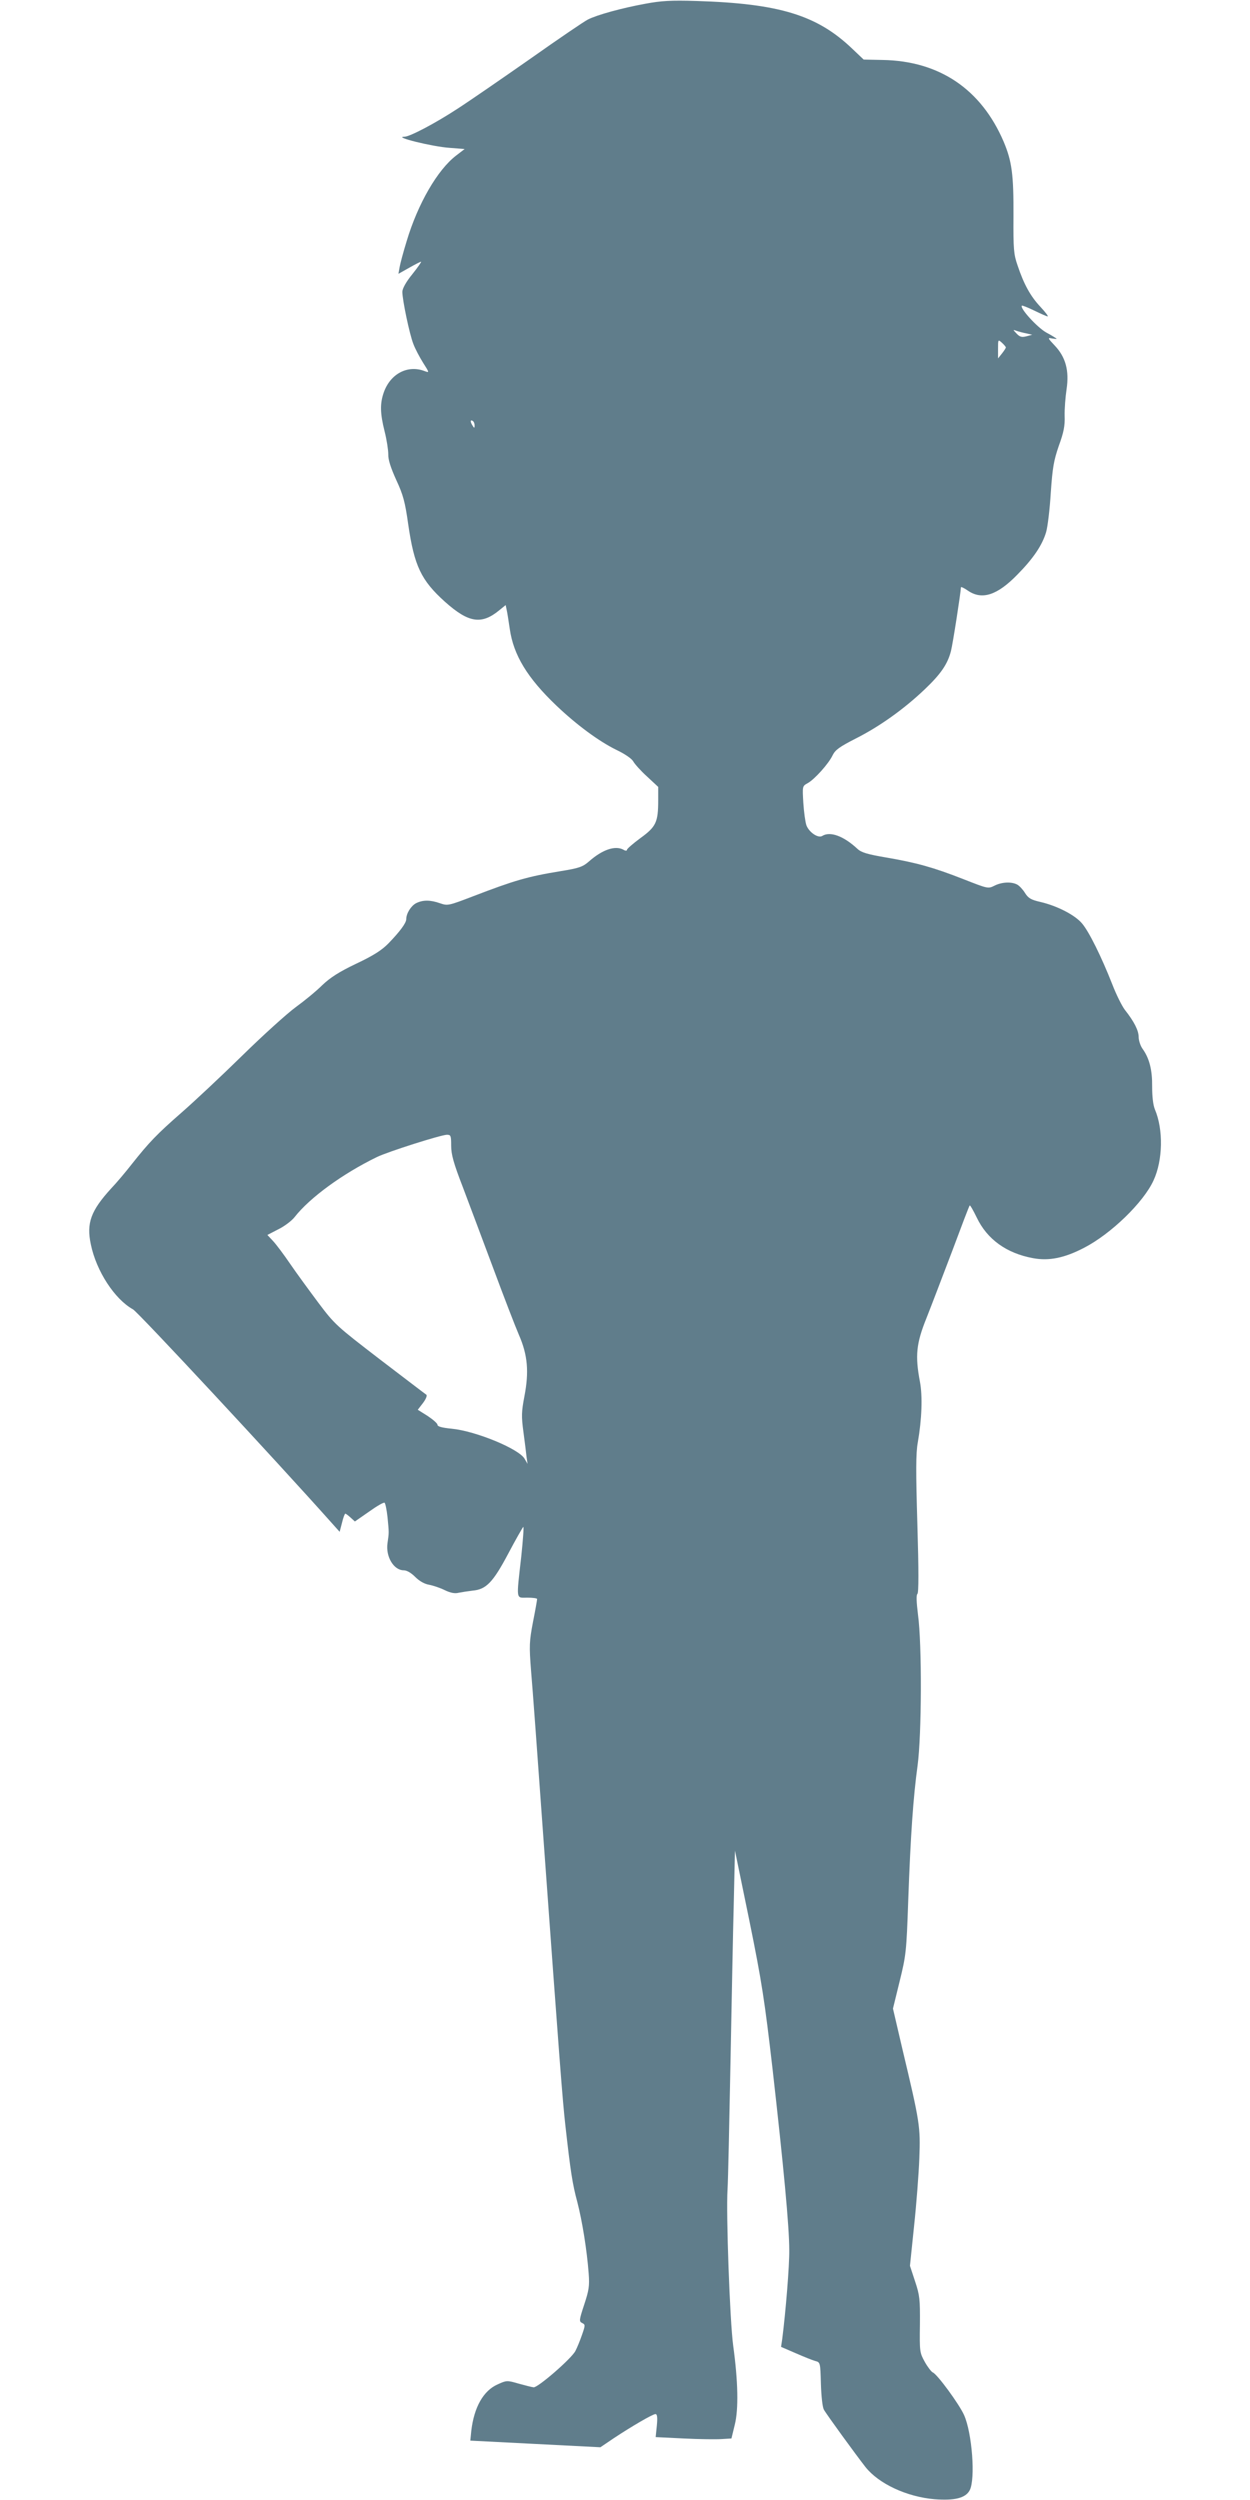
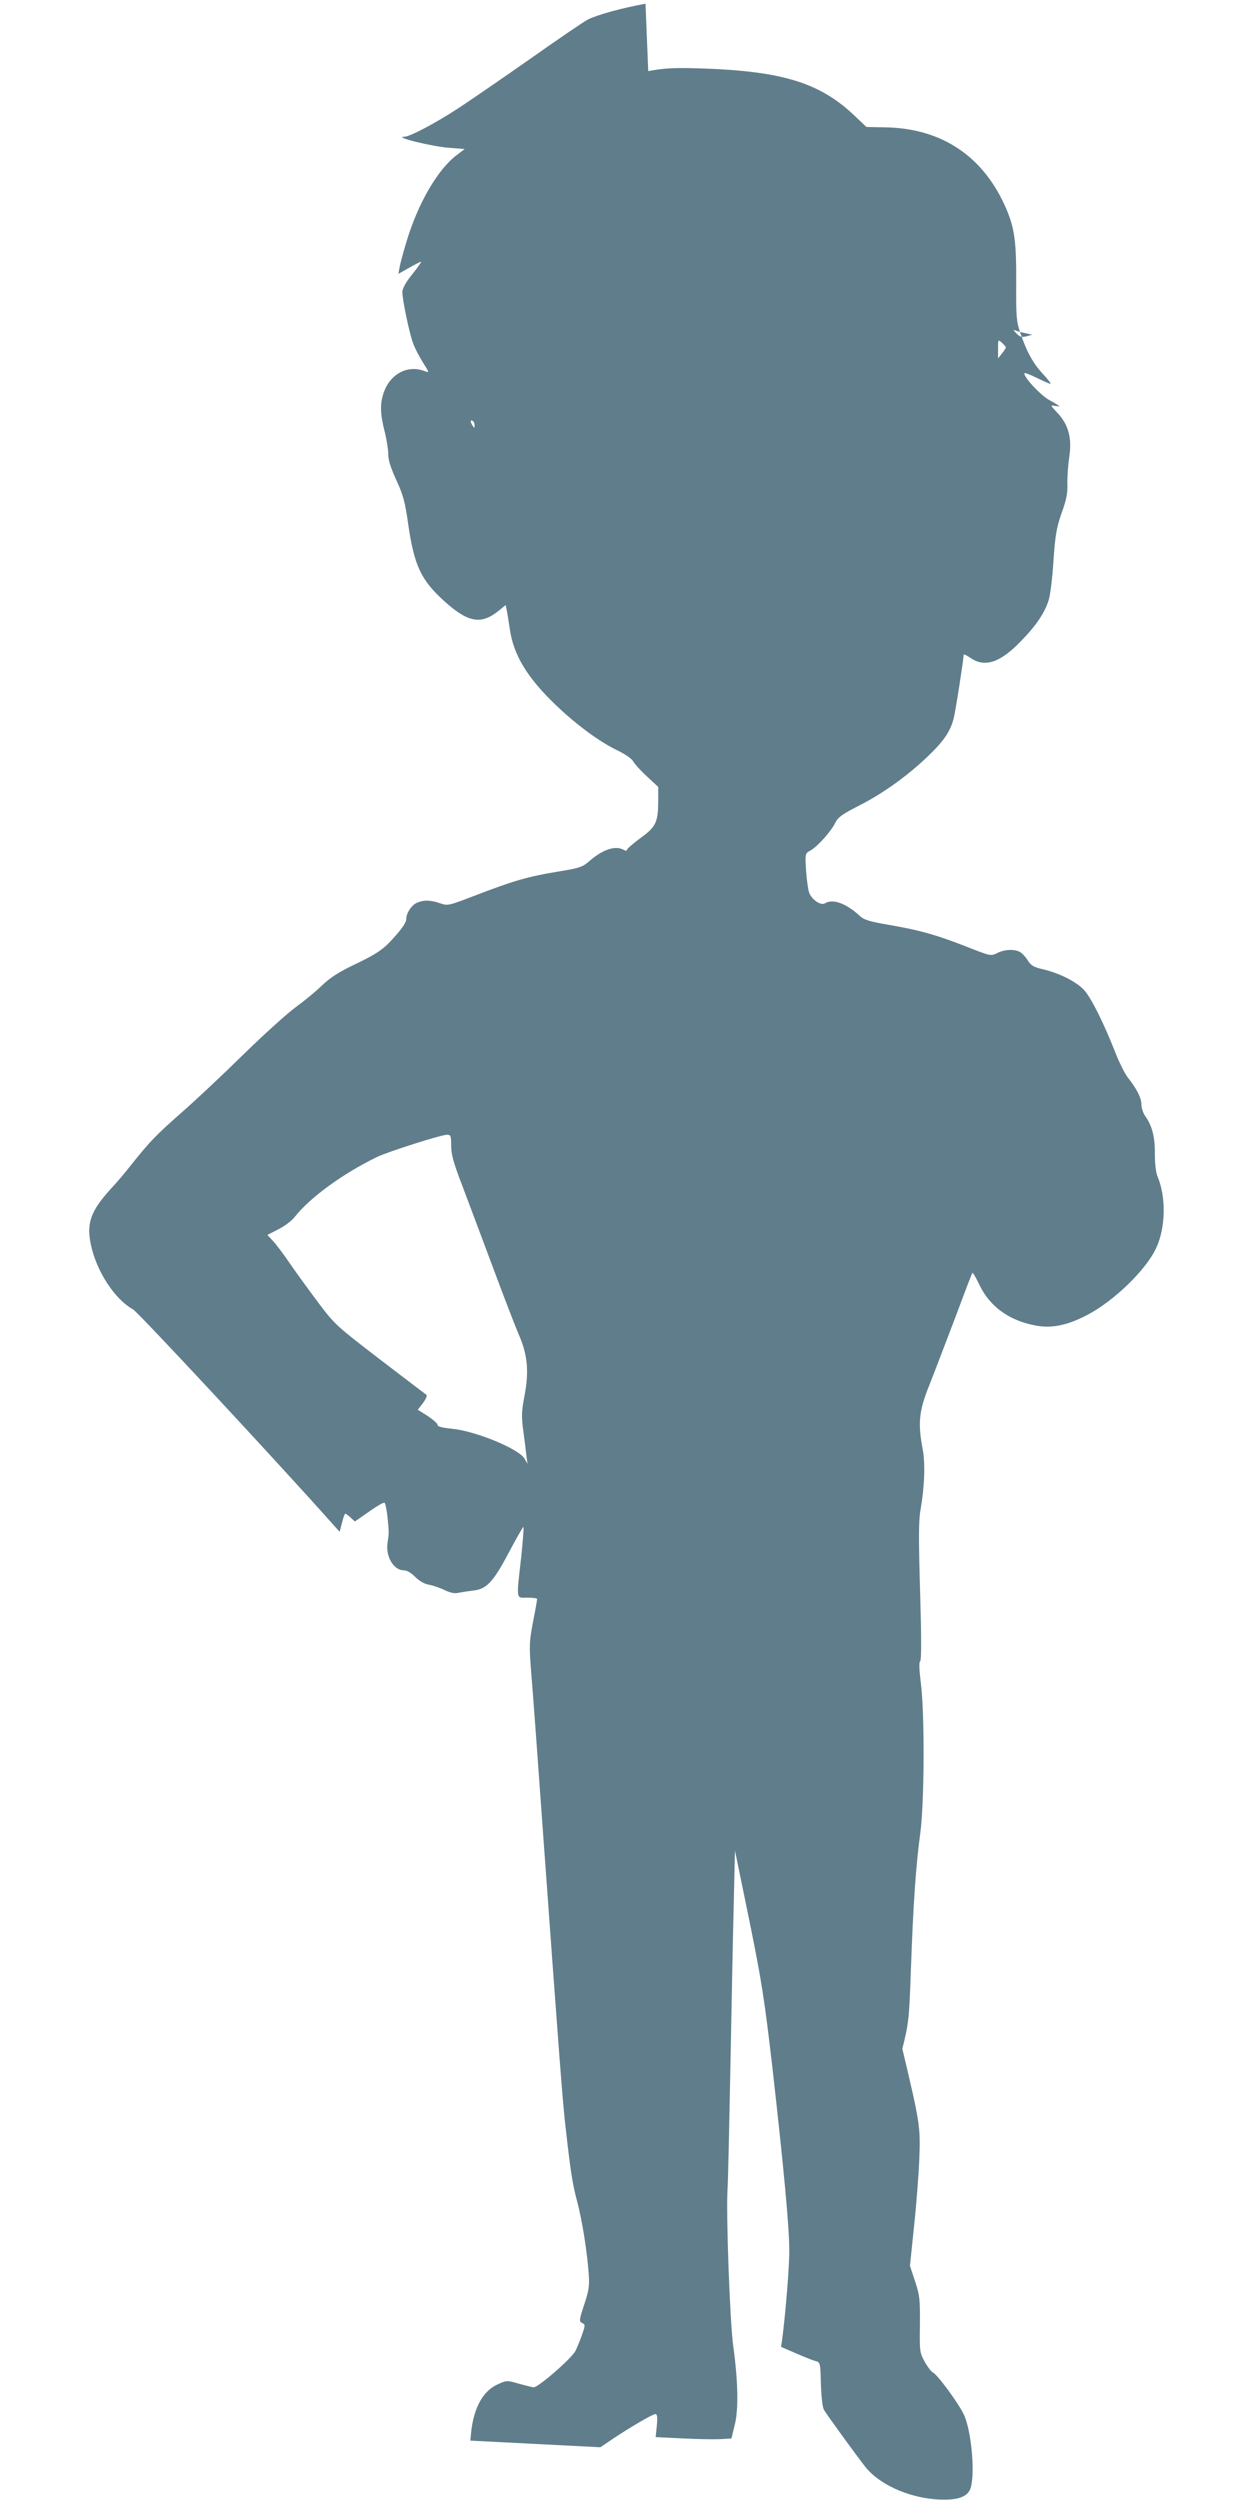
<svg xmlns="http://www.w3.org/2000/svg" version="1.0" width="640pt" height="1280pt" viewBox="0 0 640 1280" preserveAspectRatio="xMidYMid meet">
  <g transform="translate(0,1280) scale(0.1,-0.1)" fill="#607d8b" stroke="none">
-     <path d="M3305 12781 c-121 -22 -248 -57 -295 -81 -20 -10 -152 -100 -295 -201 -143 -100 -311 -216 -373 -256 -113 -74 -244 -143 -271 -143 -63 0 142 -51 231 -57 l77 -6 -43 -33 c-96 -73 -197 -248 -254 -439 -17 -55 -33 -115 -36 -133 l-6 -34 55 31 c30 17 57 31 61 31 3 0 -17 -29 -45 -64 -32 -39 -51 -74 -51 -90 0 -42 37 -218 56 -266 9 -25 32 -68 50 -97 33 -52 33 -52 8 -43 -86 33 -175 -13 -209 -109 -20 -57 -19 -107 4 -199 11 -43 19 -96 19 -118 -1 -28 13 -70 41 -132 35 -75 45 -112 61 -226 31 -214 66 -287 188 -397 121 -108 187 -119 279 -43 l32 26 5 -24 c3 -12 10 -57 16 -98 19 -134 90 -251 239 -393 104 -99 218 -183 308 -227 42 -20 77 -44 85 -58 7 -13 38 -48 70 -77 l58 -54 0 -68 c0 -113 -11 -136 -91 -194 -38 -28 -69 -55 -69 -60 0 -6 -8 -6 -19 1 -42 22 -107 0 -176 -61 -31 -27 -50 -34 -143 -49 -172 -28 -239 -48 -450 -129 -125 -48 -130 -49 -168 -36 -51 18 -88 18 -123 1 -27 -14 -51 -53 -51 -82 0 -20 -33 -64 -91 -124 -34 -35 -78 -63 -165 -104 -88 -42 -133 -71 -174 -110 -30 -30 -91 -80 -135 -112 -44 -32 -168 -144 -275 -249 -107 -105 -247 -236 -310 -291 -127 -111 -167 -153 -255 -264 -32 -41 -80 -98 -106 -125 -104 -114 -127 -177 -104 -286 28 -137 122 -281 216 -333 26 -14 728 -769 1016 -1092 l42 -47 12 46 c6 26 14 47 17 47 3 0 15 -9 27 -20 l22 -20 72 50 c39 28 75 49 80 46 4 -3 11 -36 15 -73 8 -83 8 -78 0 -134 -10 -69 32 -139 83 -139 16 0 38 -13 59 -34 21 -21 47 -36 71 -40 21 -4 57 -16 81 -28 29 -14 52 -18 70 -13 15 3 47 8 72 11 69 6 104 42 182 189 38 72 73 133 77 137 4 5 -1 -63 -10 -150 -26 -230 -28 -212 31 -212 28 0 50 -3 50 -7 0 -5 -9 -57 -21 -117 -19 -100 -20 -122 -10 -250 7 -78 34 -449 61 -826 86 -1188 100 -1372 115 -1505 26 -232 36 -298 61 -390 25 -97 49 -245 58 -365 5 -65 1 -87 -23 -160 -26 -79 -27 -86 -10 -94 16 -8 16 -11 -1 -60 -10 -29 -25 -66 -34 -83 -20 -39 -193 -189 -214 -186 -10 1 -44 10 -77 19 -59 17 -61 17 -107 -4 -73 -32 -121 -117 -135 -238 l-5 -50 333 -17 333 -17 68 46 c92 61 200 124 214 124 9 0 11 -18 7 -59 l-6 -59 144 -7 c79 -4 167 -5 194 -3 l50 3 17 70 c20 80 17 222 -8 405 -17 123 -37 677 -29 800 3 47 9 337 15 645 6 308 13 679 17 825 l6 265 74 -360 c64 -315 78 -409 118 -754 57 -504 86 -811 86 -931 1 -81 -18 -314 -36 -456 l-6 -40 74 -32 c41 -18 86 -36 100 -40 27 -7 27 -7 30 -117 2 -63 8 -119 15 -132 13 -24 166 -234 213 -294 68 -86 212 -153 354 -165 103 -8 159 6 180 46 30 58 12 294 -29 385 -25 56 -138 210 -160 218 -7 3 -26 27 -41 54 -26 47 -27 52 -25 191 1 131 -1 150 -25 222 l-26 79 21 203 c12 112 24 268 27 348 6 162 3 182 -87 560 l-48 206 34 139 c33 134 35 152 44 410 12 338 26 535 48 695 21 156 23 621 2 774 -8 65 -9 100 -3 105 7 4 7 122 0 355 -8 271 -8 365 2 420 21 120 25 238 11 312 -25 132 -19 195 33 324 25 63 84 218 132 344 47 126 87 232 90 234 2 3 18 -25 36 -62 53 -111 152 -183 289 -208 81 -15 160 1 260 53 138 71 305 233 356 345 48 103 51 261 7 364 -9 22 -14 65 -14 116 1 86 -14 145 -49 194 -11 15 -20 43 -20 60 0 33 -22 78 -71 140 -15 20 -44 78 -64 130 -55 140 -119 270 -155 312 -36 43 -127 90 -213 110 -48 11 -62 19 -79 46 -11 18 -29 37 -40 43 -30 16 -80 13 -117 -6 -32 -16 -34 -15 -159 34 -153 60 -239 84 -397 111 -93 16 -125 25 -145 44 -71 66 -140 91 -180 66 -21 -13 -67 18 -81 54 -6 17 -13 69 -16 116 -5 85 -5 85 22 100 35 19 108 100 128 143 14 28 35 43 119 86 119 60 245 149 353 252 82 78 117 129 134 196 9 34 50 298 51 326 0 4 17 -4 37 -18 71 -48 149 -23 252 83 81 82 127 150 147 217 8 27 19 118 24 202 9 129 15 164 41 240 25 68 32 103 30 153 -1 36 4 98 10 138 14 95 -5 164 -61 223 -36 38 -37 41 -14 36 13 -2 24 -3 24 -2 0 2 -24 17 -54 33 -47 27 -136 125 -124 137 2 2 30 -9 63 -25 33 -16 64 -30 69 -30 5 0 -12 22 -37 49 -51 54 -85 116 -117 212 -20 57 -22 84 -21 253 1 212 -8 280 -50 380 -115 269 -329 414 -620 419 l-97 2 -59 56 c-180 172 -374 231 -798 244 -129 4 -180 1 -260 -14z m1950 -1688 l30 -7 -30 -8 c-24 -6 -34 -3 -50 14 -20 21 -20 21 0 14 11 -4 34 -10 50 -13z m-105 -72 c0 -3 -9 -17 -20 -31 l-20 -25 0 49 c0 48 0 49 20 31 11 -10 20 -21 20 -24z m-2720 -399 c0 -15 -2 -15 -10 -2 -13 20 -13 33 0 25 6 -3 10 -14 10 -23z m-120 -3688 c0 -45 12 -89 60 -213 32 -86 103 -273 156 -416 53 -143 112 -296 131 -340 45 -103 52 -189 28 -314 -15 -79 -16 -102 -5 -183 7 -51 14 -109 16 -128 l5 -35 -15 26 c-29 51 -250 142 -373 154 -50 5 -73 11 -73 20 0 7 -23 27 -50 45 l-51 32 27 35 c15 20 22 38 17 42 -5 3 -112 85 -238 181 -221 170 -231 178 -315 290 -47 63 -113 153 -145 200 -32 47 -71 99 -87 116 l-29 31 56 29 c31 15 69 44 83 62 78 100 247 223 422 308 58 28 326 113 358 114 20 0 22 -4 22 -56z" />
+     <path d="M3305 12781 c-121 -22 -248 -57 -295 -81 -20 -10 -152 -100 -295 -201 -143 -100 -311 -216 -373 -256 -113 -74 -244 -143 -271 -143 -63 0 142 -51 231 -57 l77 -6 -43 -33 c-96 -73 -197 -248 -254 -439 -17 -55 -33 -115 -36 -133 l-6 -34 55 31 c30 17 57 31 61 31 3 0 -17 -29 -45 -64 -32 -39 -51 -74 -51 -90 0 -42 37 -218 56 -266 9 -25 32 -68 50 -97 33 -52 33 -52 8 -43 -86 33 -175 -13 -209 -109 -20 -57 -19 -107 4 -199 11 -43 19 -96 19 -118 -1 -28 13 -70 41 -132 35 -75 45 -112 61 -226 31 -214 66 -287 188 -397 121 -108 187 -119 279 -43 l32 26 5 -24 c3 -12 10 -57 16 -98 19 -134 90 -251 239 -393 104 -99 218 -183 308 -227 42 -20 77 -44 85 -58 7 -13 38 -48 70 -77 l58 -54 0 -68 c0 -113 -11 -136 -91 -194 -38 -28 -69 -55 -69 -60 0 -6 -8 -6 -19 1 -42 22 -107 0 -176 -61 -31 -27 -50 -34 -143 -49 -172 -28 -239 -48 -450 -129 -125 -48 -130 -49 -168 -36 -51 18 -88 18 -123 1 -27 -14 -51 -53 -51 -82 0 -20 -33 -64 -91 -124 -34 -35 -78 -63 -165 -104 -88 -42 -133 -71 -174 -110 -30 -30 -91 -80 -135 -112 -44 -32 -168 -144 -275 -249 -107 -105 -247 -236 -310 -291 -127 -111 -167 -153 -255 -264 -32 -41 -80 -98 -106 -125 -104 -114 -127 -177 -104 -286 28 -137 122 -281 216 -333 26 -14 728 -769 1016 -1092 l42 -47 12 46 c6 26 14 47 17 47 3 0 15 -9 27 -20 l22 -20 72 50 c39 28 75 49 80 46 4 -3 11 -36 15 -73 8 -83 8 -78 0 -134 -10 -69 32 -139 83 -139 16 0 38 -13 59 -34 21 -21 47 -36 71 -40 21 -4 57 -16 81 -28 29 -14 52 -18 70 -13 15 3 47 8 72 11 69 6 104 42 182 189 38 72 73 133 77 137 4 5 -1 -63 -10 -150 -26 -230 -28 -212 31 -212 28 0 50 -3 50 -7 0 -5 -9 -57 -21 -117 -19 -100 -20 -122 -10 -250 7 -78 34 -449 61 -826 86 -1188 100 -1372 115 -1505 26 -232 36 -298 61 -390 25 -97 49 -245 58 -365 5 -65 1 -87 -23 -160 -26 -79 -27 -86 -10 -94 16 -8 16 -11 -1 -60 -10 -29 -25 -66 -34 -83 -20 -39 -193 -189 -214 -186 -10 1 -44 10 -77 19 -59 17 -61 17 -107 -4 -73 -32 -121 -117 -135 -238 l-5 -50 333 -17 333 -17 68 46 c92 61 200 124 214 124 9 0 11 -18 7 -59 l-6 -59 144 -7 c79 -4 167 -5 194 -3 l50 3 17 70 c20 80 17 222 -8 405 -17 123 -37 677 -29 800 3 47 9 337 15 645 6 308 13 679 17 825 l6 265 74 -360 c64 -315 78 -409 118 -754 57 -504 86 -811 86 -931 1 -81 -18 -314 -36 -456 l-6 -40 74 -32 c41 -18 86 -36 100 -40 27 -7 27 -7 30 -117 2 -63 8 -119 15 -132 13 -24 166 -234 213 -294 68 -86 212 -153 354 -165 103 -8 159 6 180 46 30 58 12 294 -29 385 -25 56 -138 210 -160 218 -7 3 -26 27 -41 54 -26 47 -27 52 -25 191 1 131 -1 150 -25 222 l-26 79 21 203 c12 112 24 268 27 348 6 162 3 182 -87 560 c33 134 35 152 44 410 12 338 26 535 48 695 21 156 23 621 2 774 -8 65 -9 100 -3 105 7 4 7 122 0 355 -8 271 -8 365 2 420 21 120 25 238 11 312 -25 132 -19 195 33 324 25 63 84 218 132 344 47 126 87 232 90 234 2 3 18 -25 36 -62 53 -111 152 -183 289 -208 81 -15 160 1 260 53 138 71 305 233 356 345 48 103 51 261 7 364 -9 22 -14 65 -14 116 1 86 -14 145 -49 194 -11 15 -20 43 -20 60 0 33 -22 78 -71 140 -15 20 -44 78 -64 130 -55 140 -119 270 -155 312 -36 43 -127 90 -213 110 -48 11 -62 19 -79 46 -11 18 -29 37 -40 43 -30 16 -80 13 -117 -6 -32 -16 -34 -15 -159 34 -153 60 -239 84 -397 111 -93 16 -125 25 -145 44 -71 66 -140 91 -180 66 -21 -13 -67 18 -81 54 -6 17 -13 69 -16 116 -5 85 -5 85 22 100 35 19 108 100 128 143 14 28 35 43 119 86 119 60 245 149 353 252 82 78 117 129 134 196 9 34 50 298 51 326 0 4 17 -4 37 -18 71 -48 149 -23 252 83 81 82 127 150 147 217 8 27 19 118 24 202 9 129 15 164 41 240 25 68 32 103 30 153 -1 36 4 98 10 138 14 95 -5 164 -61 223 -36 38 -37 41 -14 36 13 -2 24 -3 24 -2 0 2 -24 17 -54 33 -47 27 -136 125 -124 137 2 2 30 -9 63 -25 33 -16 64 -30 69 -30 5 0 -12 22 -37 49 -51 54 -85 116 -117 212 -20 57 -22 84 -21 253 1 212 -8 280 -50 380 -115 269 -329 414 -620 419 l-97 2 -59 56 c-180 172 -374 231 -798 244 -129 4 -180 1 -260 -14z m1950 -1688 l30 -7 -30 -8 c-24 -6 -34 -3 -50 14 -20 21 -20 21 0 14 11 -4 34 -10 50 -13z m-105 -72 c0 -3 -9 -17 -20 -31 l-20 -25 0 49 c0 48 0 49 20 31 11 -10 20 -21 20 -24z m-2720 -399 c0 -15 -2 -15 -10 -2 -13 20 -13 33 0 25 6 -3 10 -14 10 -23z m-120 -3688 c0 -45 12 -89 60 -213 32 -86 103 -273 156 -416 53 -143 112 -296 131 -340 45 -103 52 -189 28 -314 -15 -79 -16 -102 -5 -183 7 -51 14 -109 16 -128 l5 -35 -15 26 c-29 51 -250 142 -373 154 -50 5 -73 11 -73 20 0 7 -23 27 -50 45 l-51 32 27 35 c15 20 22 38 17 42 -5 3 -112 85 -238 181 -221 170 -231 178 -315 290 -47 63 -113 153 -145 200 -32 47 -71 99 -87 116 l-29 31 56 29 c31 15 69 44 83 62 78 100 247 223 422 308 58 28 326 113 358 114 20 0 22 -4 22 -56z" />
  </g>
</svg>